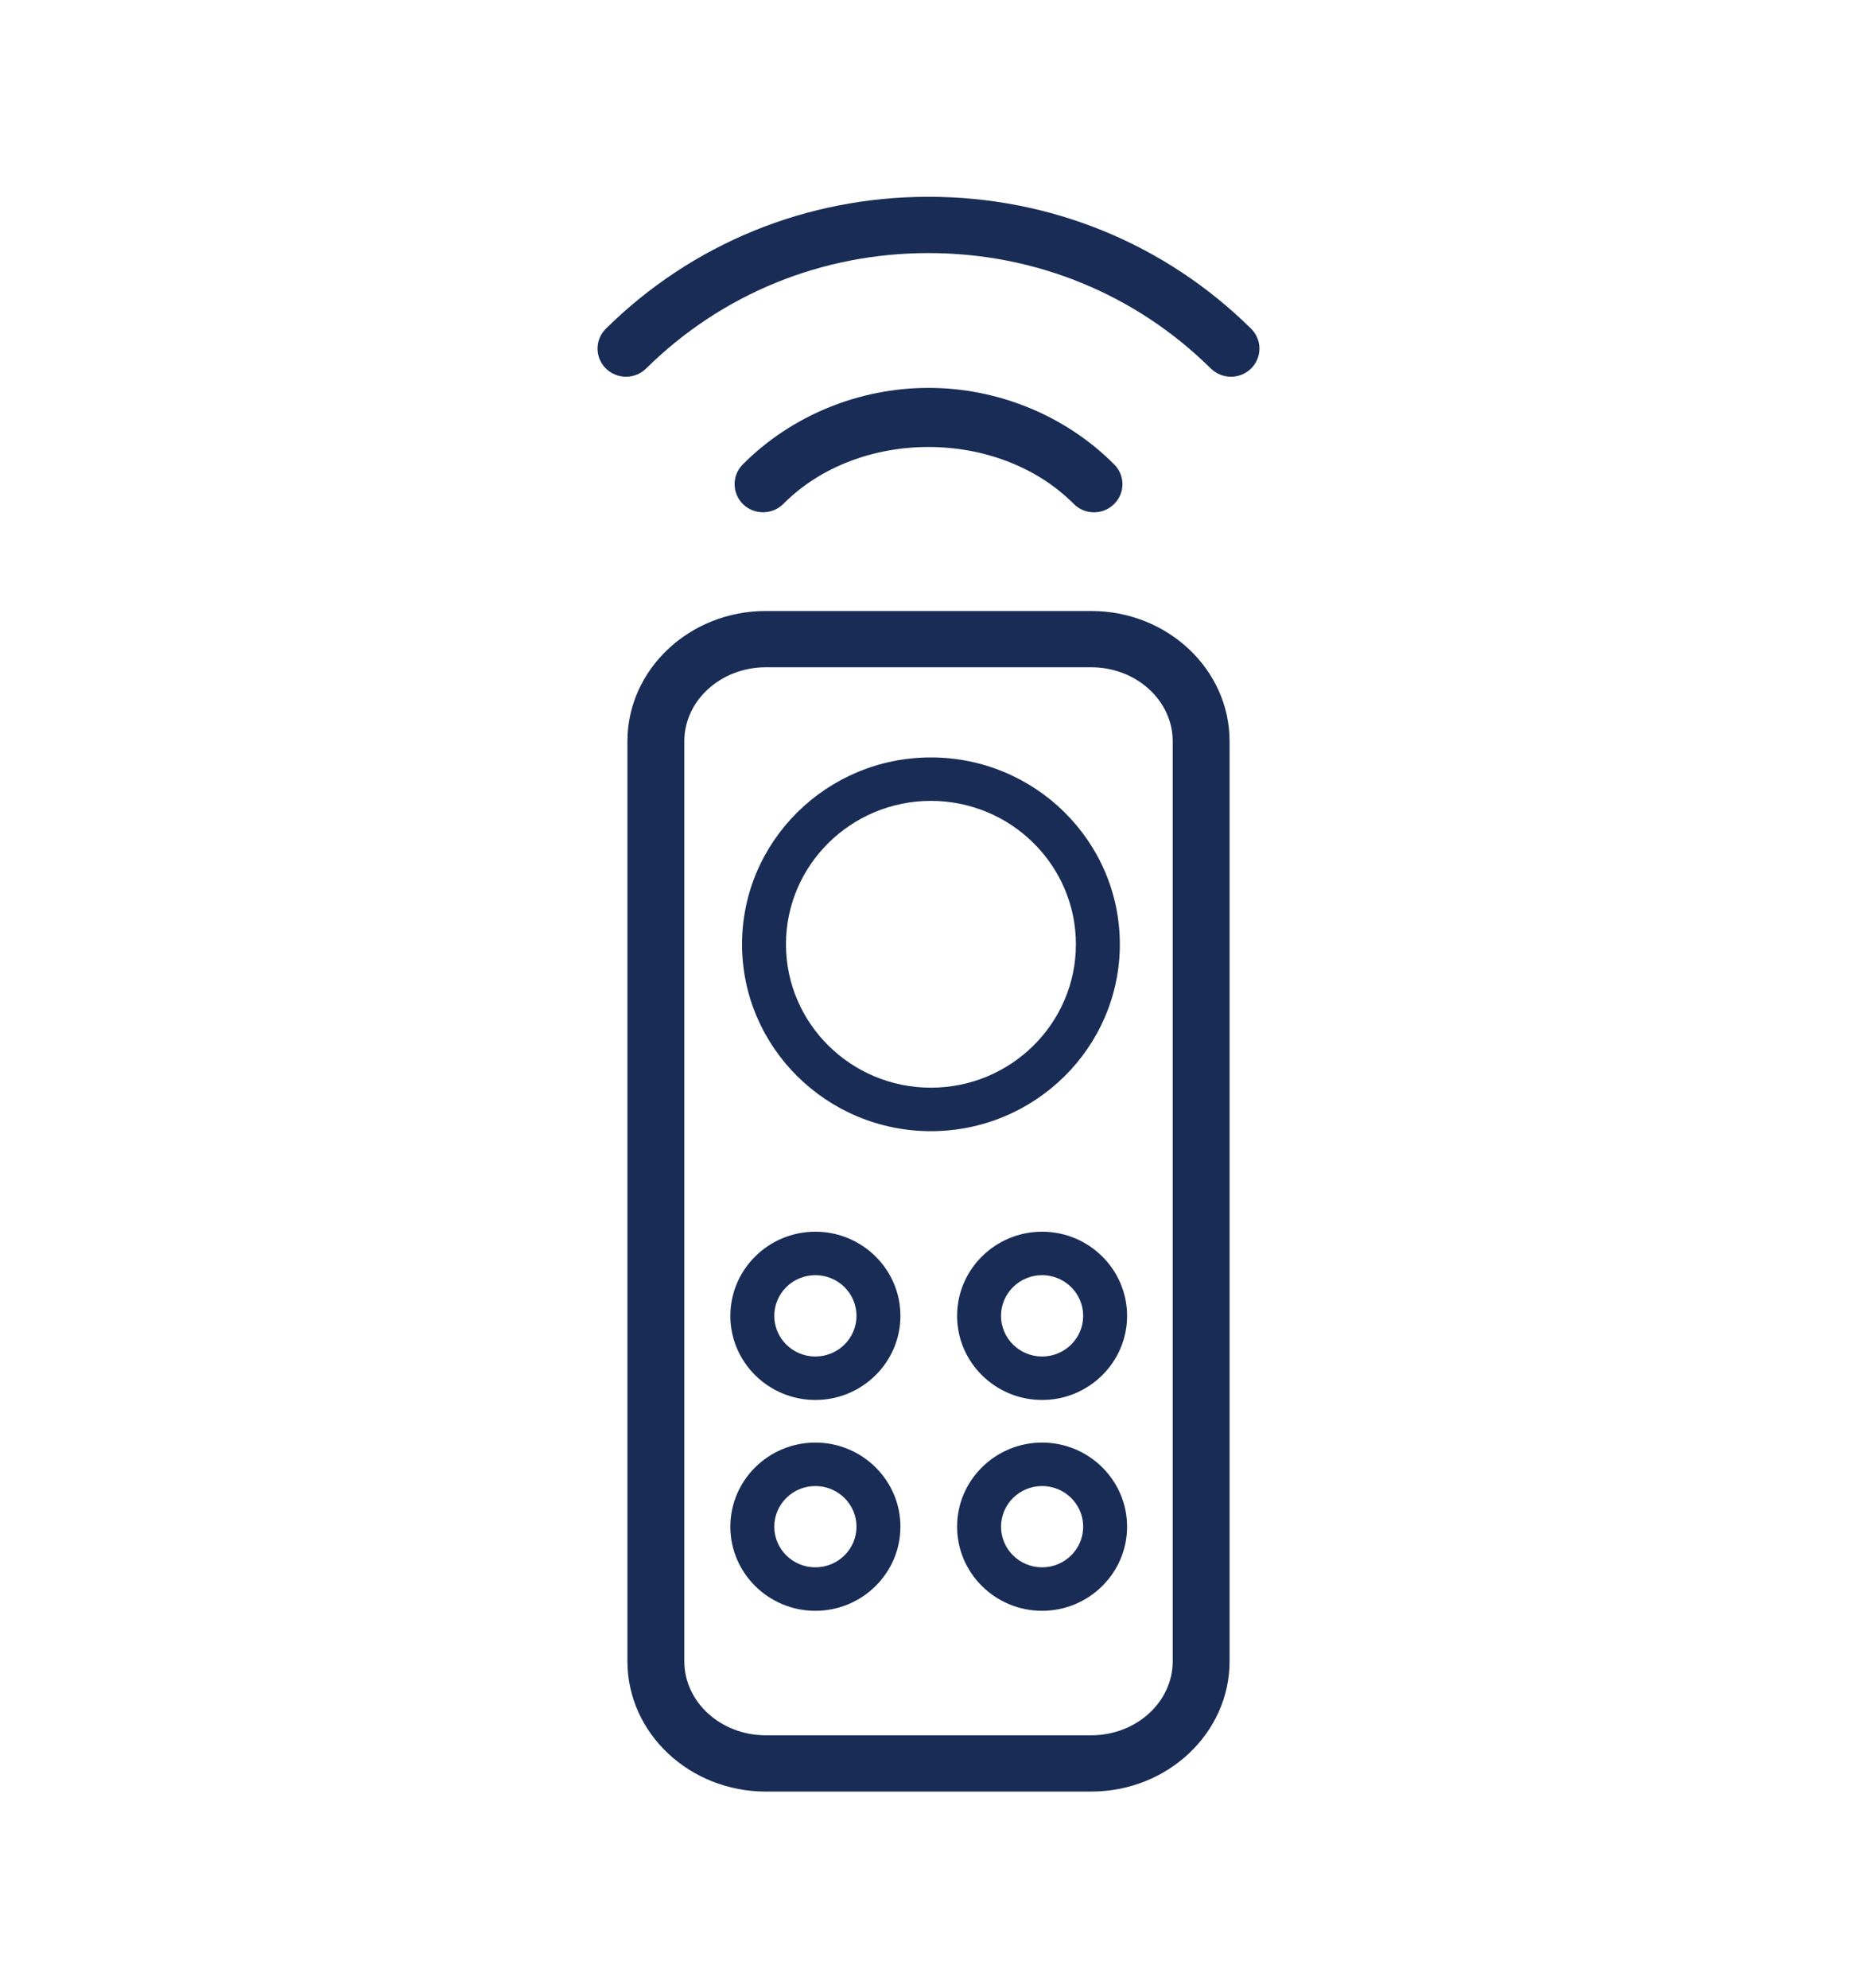
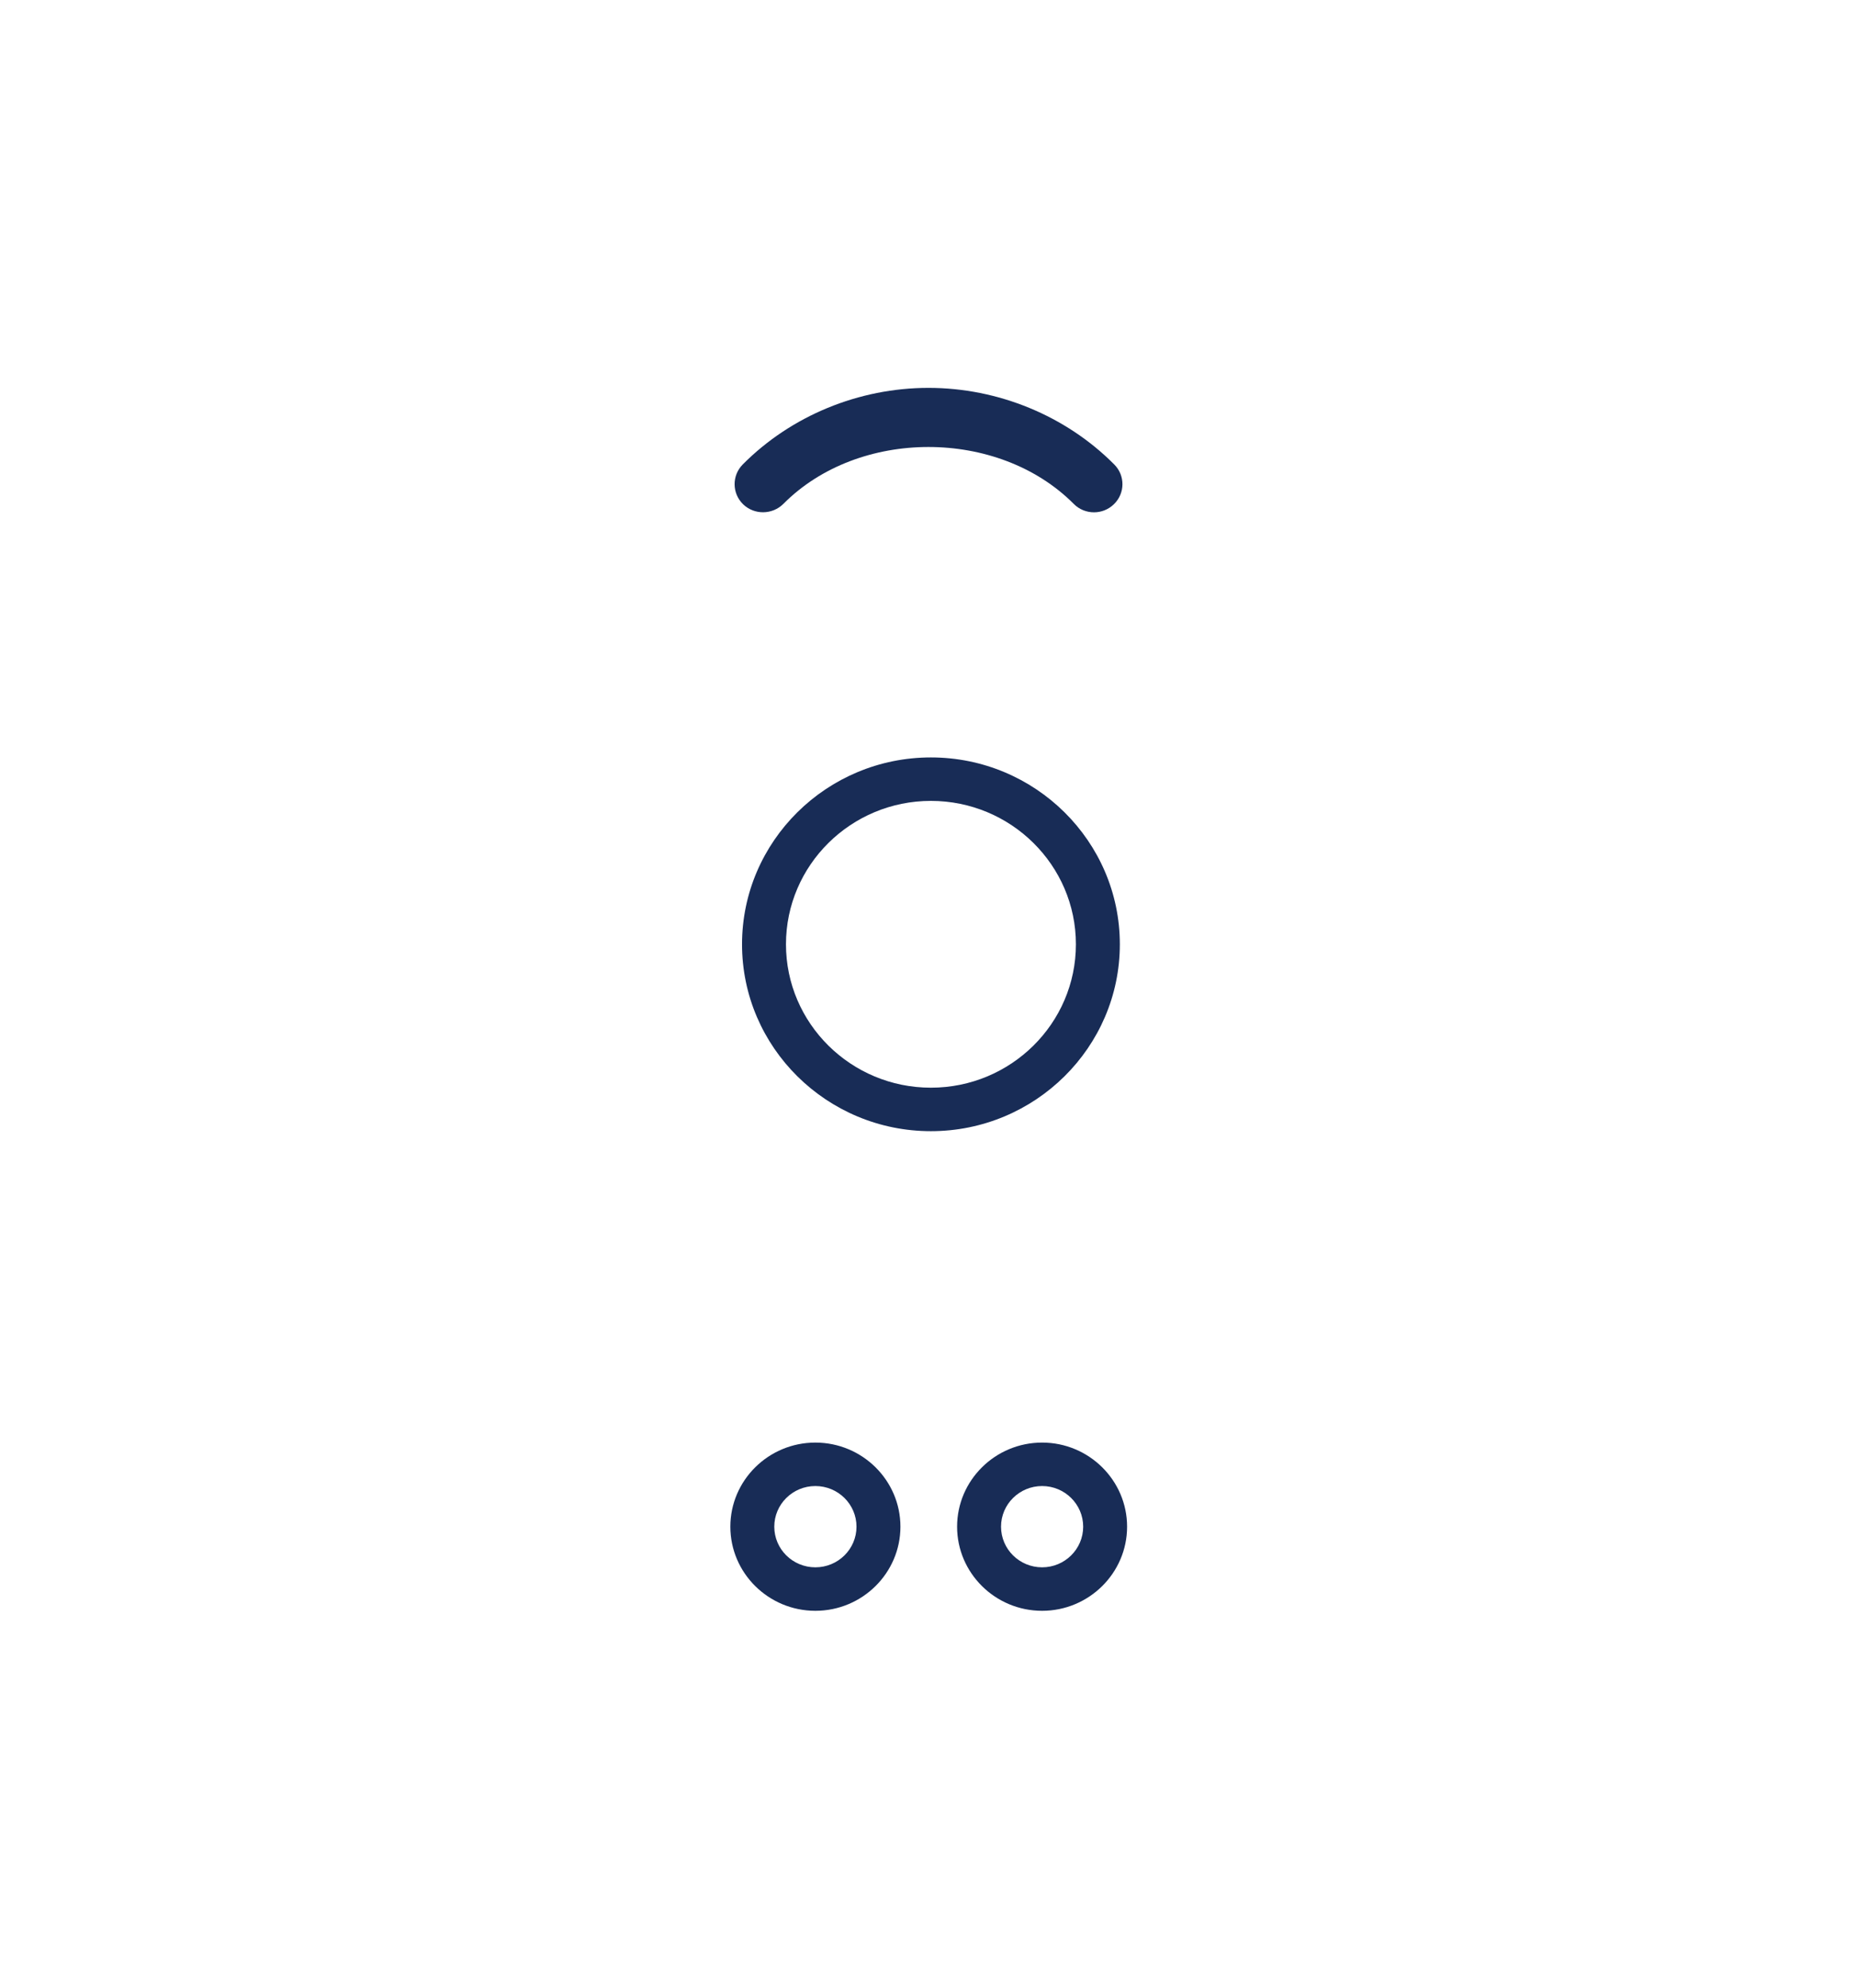
<svg xmlns="http://www.w3.org/2000/svg" width="85" height="91" viewBox="0 0 85 91" fill="none">
-   <path d="M57.266 15.043C53.325 11.151 48.083 9.006 42.498 9.006C36.916 9.006 31.673 11.151 27.733 15.043C27.224 15.546 27.224 16.363 27.733 16.866C28.244 17.366 29.064 17.366 29.575 16.866C33.022 13.459 37.61 11.582 42.498 11.582C47.386 11.582 51.977 13.459 55.423 16.866C55.679 17.116 56.01 17.242 56.345 17.242C56.679 17.242 57.011 17.116 57.266 16.866C57.775 16.363 57.775 15.546 57.266 15.043Z" fill="#182C56" />
  <path d="M35.856 23.062C39.303 19.589 45.69 19.589 49.148 23.062C49.401 23.318 49.738 23.447 50.075 23.447C50.404 23.447 50.734 23.324 50.987 23.076C51.502 22.579 51.508 21.762 51.002 21.257C48.788 19.029 45.69 17.752 42.499 17.752C39.309 17.752 36.208 19.029 33.997 21.257C33.494 21.766 33.503 22.579 34.014 23.079C34.526 23.573 35.348 23.565 35.856 23.062Z" fill="#182C56" />
-   <path d="M53.678 76.032C53.678 77.901 52.004 79.419 49.947 79.419H35.054C32.996 79.419 31.323 77.901 31.323 76.032V33.925C31.323 32.057 32.996 30.539 35.054 30.539H49.947C52.004 30.539 53.678 32.057 53.678 33.925V76.032ZM49.947 27.963H35.054C31.561 27.963 28.719 30.637 28.719 33.925V76.032C28.719 79.321 31.561 81.994 35.054 81.994H49.947C53.439 81.994 56.281 79.321 56.281 76.032V33.925C56.281 30.637 53.439 27.963 49.947 27.963Z" fill="#182C56" />
  <path d="M42.61 49.78C38.951 49.78 35.976 46.837 35.976 43.217C35.976 39.598 38.951 36.654 42.61 36.654C46.272 36.654 49.247 39.598 49.247 43.217C49.247 46.837 46.272 49.78 42.61 49.78ZM51.258 43.217C51.258 38.503 47.379 34.665 42.61 34.665C37.844 34.665 33.965 38.503 33.965 43.217C33.965 47.932 37.844 51.77 42.61 51.77C47.379 51.77 51.258 47.932 51.258 43.217Z" fill="#182C56" />
-   <path d="M37.321 62.083C36.283 62.083 35.441 61.249 35.441 60.223C35.441 59.193 36.283 58.36 37.321 58.36C38.361 58.36 39.204 59.193 39.204 60.223C39.204 61.249 38.361 62.083 37.321 62.083ZM37.321 56.371C35.176 56.371 33.43 58.098 33.43 60.223C33.43 62.344 35.176 64.072 37.321 64.072C39.468 64.072 41.215 62.344 41.215 60.223C41.215 58.098 39.468 56.371 37.321 56.371Z" fill="#182C56" />
  <path d="M37.321 71.731C36.283 71.731 35.441 70.898 35.441 69.871C35.441 68.845 36.283 68.011 37.321 68.011C38.361 68.011 39.204 68.845 39.204 69.871C39.204 70.898 38.361 71.731 37.321 71.731ZM37.321 66.022C35.176 66.022 33.43 67.75 33.43 69.871C33.43 71.993 35.176 73.721 37.321 73.721C39.468 73.721 41.215 71.993 41.215 69.871C41.215 67.75 39.468 66.022 37.321 66.022Z" fill="#182C56" />
-   <path d="M47.7 62.083C46.662 62.083 45.82 61.249 45.82 60.223C45.82 59.193 46.662 58.36 47.7 58.36C48.737 58.36 49.58 59.193 49.58 60.223C49.58 61.249 48.737 62.083 47.7 62.083ZM47.7 56.371C45.555 56.371 43.809 58.098 43.809 60.223C43.809 62.344 45.555 64.072 47.7 64.072C49.844 64.072 51.59 62.344 51.59 60.223C51.59 58.098 49.844 56.371 47.7 56.371Z" fill="#182C56" />
  <path d="M47.7 71.731C46.662 71.731 45.82 70.898 45.82 69.871C45.82 68.845 46.662 68.011 47.7 68.011C48.737 68.011 49.58 68.845 49.58 69.871C49.58 70.898 48.737 71.731 47.7 71.731ZM47.7 66.022C45.555 66.022 43.809 67.75 43.809 69.871C43.809 71.993 45.555 73.721 47.7 73.721C49.844 73.721 51.59 71.993 51.59 69.871C51.59 67.75 49.844 66.022 47.7 66.022Z" fill="#182C56" />
</svg>